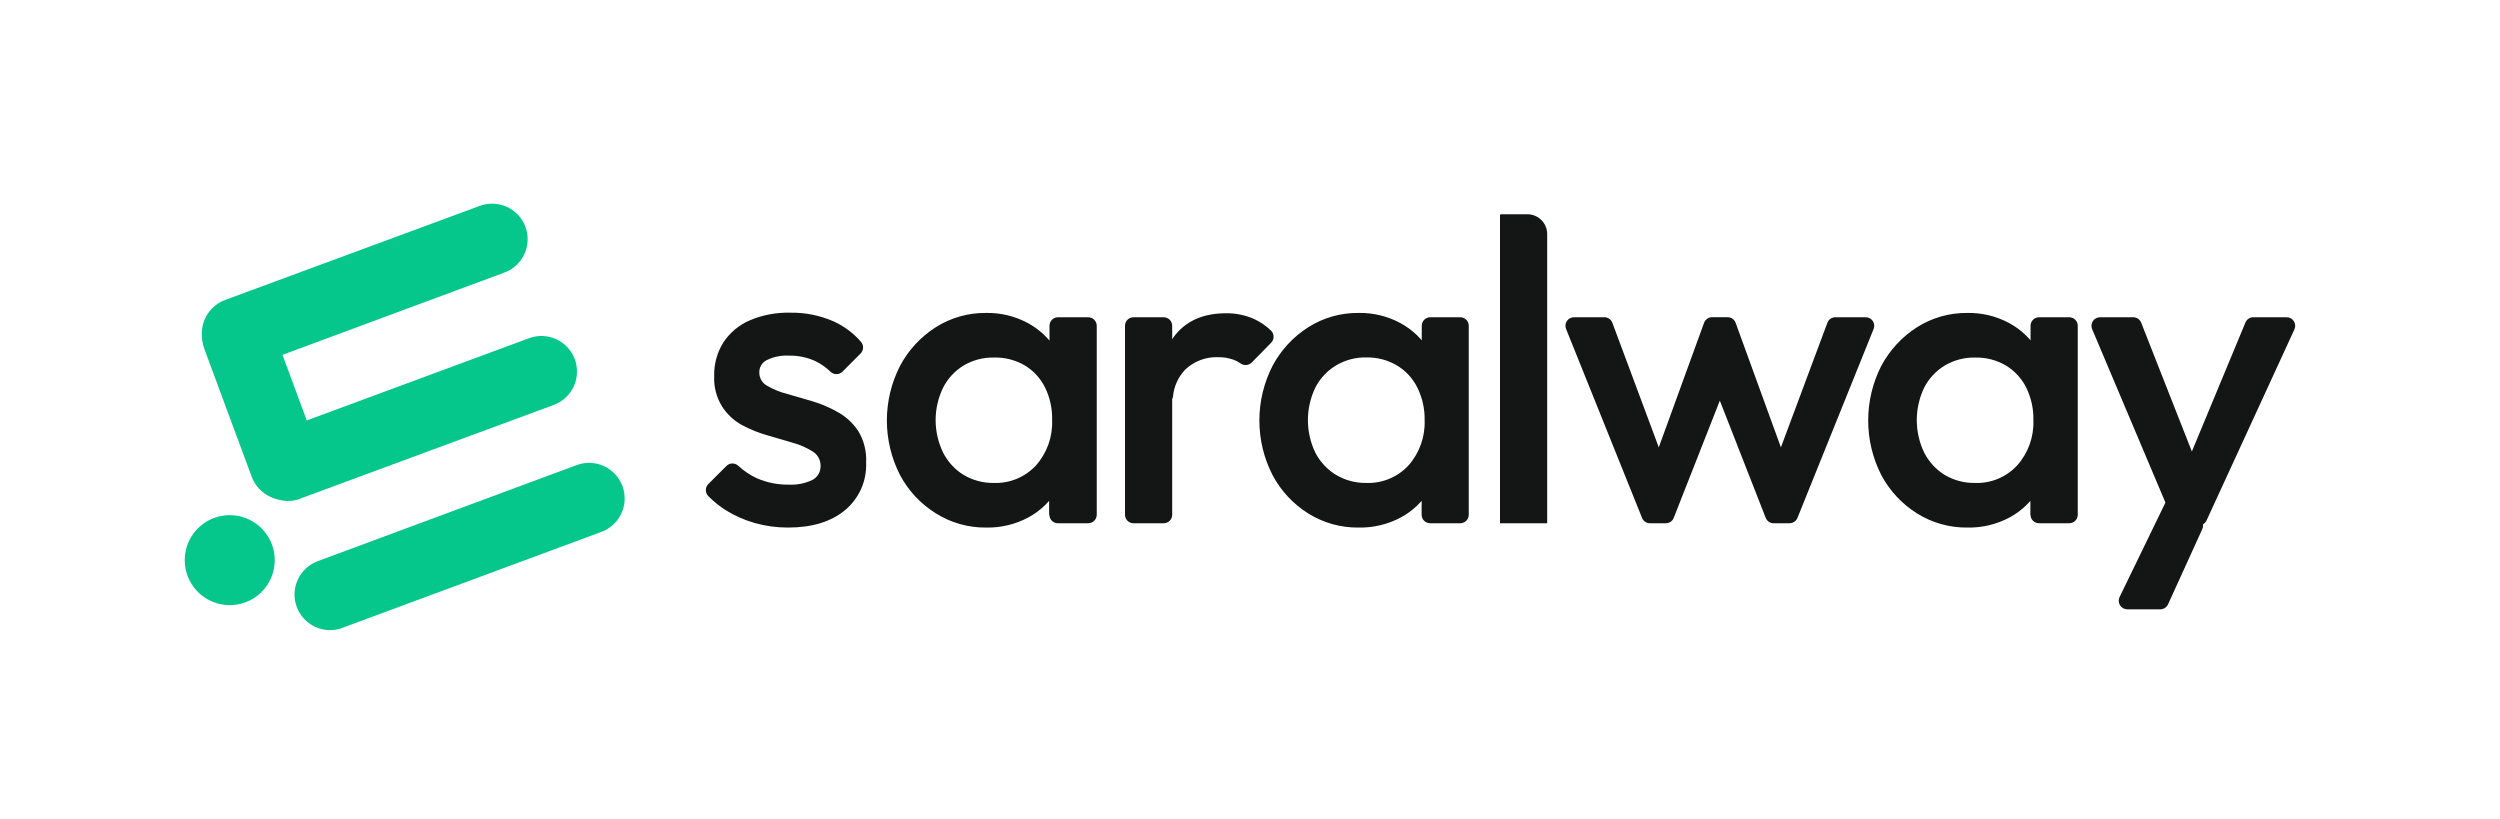
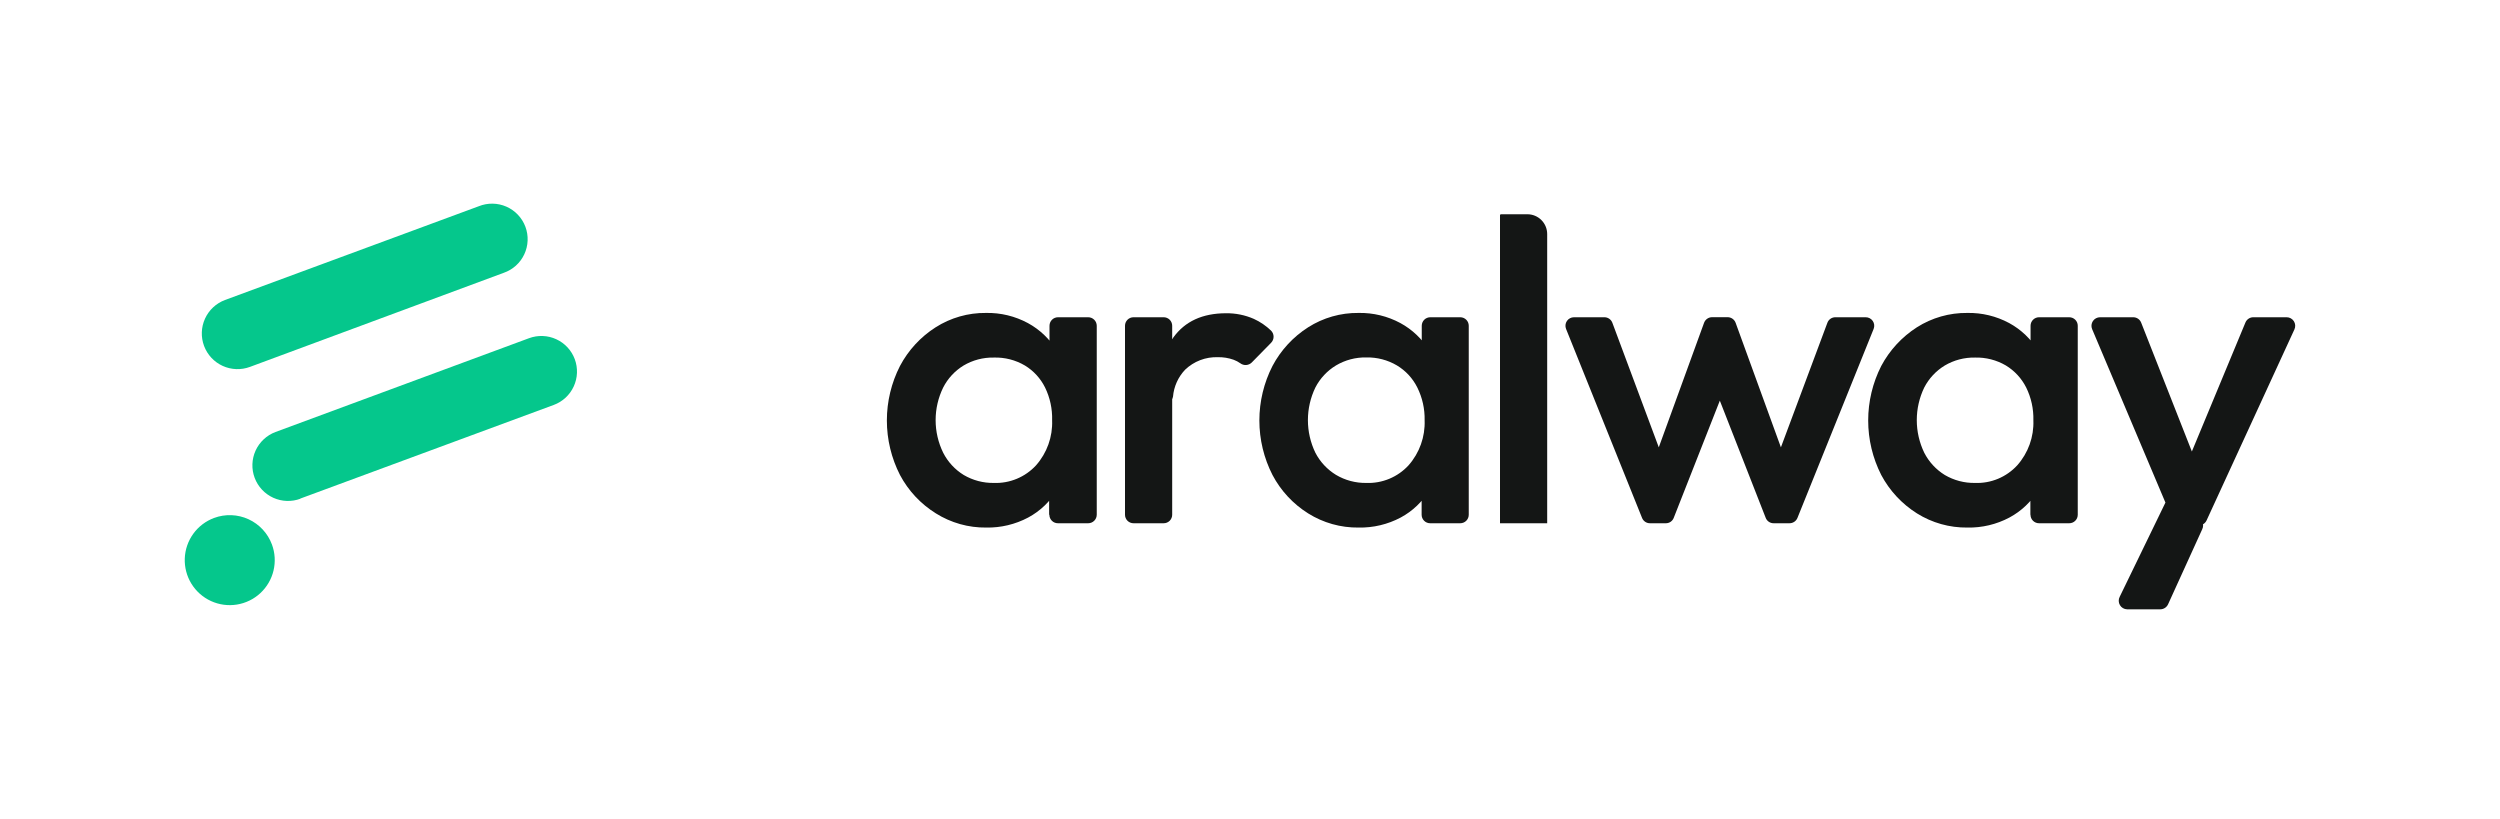
<svg xmlns="http://www.w3.org/2000/svg" width="400" height="131" viewBox="0 0 400 131" fill="none">
-   <path d="M54.77 100.46L96.25 85.09C97.665 84.56 98.811 83.489 99.437 82.113C100.062 80.738 100.115 79.17 99.585 77.755C99.055 76.34 97.984 75.194 96.608 74.568C95.233 73.943 93.665 73.89 92.25 74.42L50.82 89.79C49.405 90.32 48.259 91.391 47.633 92.767C47.008 94.142 46.955 95.71 47.485 97.125C48.015 98.54 49.086 99.686 50.462 100.312C51.837 100.937 53.405 100.99 54.82 100.46H54.77Z" fill="#05C78C" />
  <path d="M48 79.79L88.6 64.79C89.301 64.531 89.945 64.136 90.493 63.628C91.042 63.12 91.485 62.509 91.797 61.829C92.11 61.15 92.286 60.416 92.314 59.669C92.343 58.922 92.224 58.176 91.965 57.475C91.706 56.774 91.311 56.13 90.803 55.582C90.295 55.033 89.684 54.59 89.004 54.278C88.325 53.965 87.591 53.789 86.844 53.761C86.097 53.732 85.351 53.851 84.65 54.11L44.08 69.12C43.379 69.383 42.737 69.781 42.191 70.291C41.644 70.802 41.203 71.416 40.893 72.097C40.584 72.778 40.411 73.513 40.386 74.261C40.36 75.009 40.482 75.754 40.745 76.455C41.008 77.156 41.406 77.798 41.916 78.344C42.427 78.891 43.041 79.332 43.722 79.642C44.403 79.951 45.138 80.124 45.886 80.149C46.634 80.175 47.379 80.053 48.08 79.79H48Z" fill="#05C78C" />
  <path d="M40 58.7L80.6 43.65C81.317 43.401 81.977 43.011 82.542 42.503C83.106 41.995 83.563 41.379 83.885 40.691C84.208 40.004 84.389 39.259 84.419 38.501C84.45 37.742 84.328 36.985 84.061 36.274C83.794 35.563 83.387 34.913 82.865 34.362C82.343 33.811 81.716 33.369 81.02 33.064C80.325 32.759 79.576 32.596 78.817 32.585C78.058 32.574 77.304 32.715 76.6 33L36 48C34.581 48.53 33.431 49.603 32.803 50.981C32.175 52.36 32.12 53.931 32.65 55.35C33.18 56.769 34.253 57.919 35.631 58.547C37.01 59.175 38.581 59.23 40 58.7Z" fill="#05C78C" />
-   <path d="M32.72 55.9L40.28 76.3C40.543 77.001 40.941 77.643 41.452 78.189C41.962 78.736 42.576 79.177 43.257 79.487C43.938 79.796 44.673 79.969 45.421 79.994C46.169 80.02 46.914 79.898 47.615 79.635C48.316 79.372 48.958 78.974 49.504 78.463C50.051 77.953 50.492 77.339 50.802 76.658C51.111 75.977 51.284 75.242 51.309 74.494C51.335 73.746 51.213 73.001 50.95 72.3L43.39 51.9C43.127 51.199 42.729 50.557 42.218 50.011C41.708 49.464 41.094 49.023 40.413 48.713C39.732 48.404 38.997 48.231 38.249 48.206C37.501 48.18 36.756 48.302 36.055 48.565C35.354 48.828 34.712 49.226 34.166 49.736C33.619 50.247 33.178 50.861 32.868 51.542C32.559 52.223 32.386 52.958 32.361 53.706C32.335 54.454 32.457 55.199 32.72 55.9Z" fill="#05C78C" />
  <path d="M34.26 82.87C32.924 83.364 31.765 84.244 30.929 85.397C30.093 86.55 29.618 87.925 29.564 89.348C29.51 90.771 29.879 92.178 30.624 93.392C31.37 94.605 32.459 95.57 33.753 96.165C35.047 96.76 36.488 96.957 37.895 96.732C39.301 96.508 40.609 95.871 41.654 94.903C42.698 93.934 43.432 92.678 43.762 91.293C44.093 89.908 44.005 88.455 43.51 87.12C42.846 85.33 41.499 83.877 39.765 83.08C38.03 82.283 36.05 82.207 34.26 82.87Z" fill="#05C78C" />
-   <path d="M126.08 84.41C124.292 84.415 122.512 84.173 120.79 83.69C119.143 83.229 117.571 82.535 116.12 81.63C115.107 80.99 114.171 80.234 113.33 79.38C113.075 79.123 112.932 78.776 112.932 78.415C112.932 78.053 113.075 77.707 113.33 77.45L116.24 74.54C116.494 74.292 116.835 74.153 117.19 74.153C117.545 74.153 117.886 74.292 118.14 74.54C119.025 75.365 120.038 76.04 121.14 76.54C122.719 77.218 124.422 77.559 126.14 77.54C127.463 77.618 128.784 77.36 129.98 76.79C130.382 76.582 130.718 76.266 130.95 75.877C131.181 75.489 131.299 75.043 131.29 74.59C131.308 74.125 131.202 73.664 130.985 73.253C130.767 72.842 130.445 72.496 130.05 72.25C129.061 71.629 127.986 71.158 126.86 70.85L122.74 69.64C121.338 69.242 119.983 68.692 118.7 68C117.4 67.286 116.303 66.254 115.51 65C114.626 63.56 114.194 61.888 114.27 60.2C114.215 58.283 114.73 56.394 115.75 54.77C116.775 53.223 118.227 52.007 119.93 51.27C121.979 50.395 124.193 49.972 126.42 50.03C128.828 49.987 131.217 50.468 133.42 51.44C135.065 52.193 136.53 53.288 137.72 54.65C137.958 54.905 138.09 55.241 138.09 55.59C138.09 55.939 137.958 56.275 137.72 56.53L134.79 59.47C134.534 59.722 134.189 59.863 133.83 59.863C133.471 59.863 133.126 59.722 132.87 59.47C132.169 58.789 131.366 58.222 130.49 57.79C129.155 57.178 127.699 56.874 126.23 56.9C125.024 56.835 123.821 57.072 122.73 57.59C122.351 57.767 122.032 58.05 121.812 58.405C121.592 58.761 121.48 59.172 121.49 59.59C121.483 60.024 121.594 60.453 121.813 60.828C122.031 61.203 122.349 61.512 122.73 61.72C123.729 62.298 124.802 62.736 125.92 63.02C127.22 63.39 128.6 63.79 130.04 64.22C131.474 64.654 132.853 65.251 134.15 66C135.439 66.73 136.533 67.759 137.34 69C138.244 70.505 138.676 72.247 138.58 74C138.643 75.444 138.372 76.883 137.788 78.205C137.203 79.526 136.321 80.695 135.21 81.62C132.97 83.48 129.927 84.41 126.08 84.41Z" fill="#141615" />
  <path d="M157.81 84.41C154.958 84.445 152.156 83.656 149.74 82.14C147.318 80.637 145.337 78.518 144 76C142.619 73.299 141.899 70.309 141.899 67.275C141.899 64.241 142.619 61.251 144 58.55C145.333 56.032 147.297 53.902 149.7 52.37C152.109 50.836 154.914 50.036 157.77 50.07C160.102 50.025 162.407 50.583 164.46 51.69C166.372 52.729 167.974 54.258 169.1 56.12C170.256 58.045 170.848 60.255 170.81 62.5V72C170.846 74.244 170.265 76.454 169.13 78.39C168.015 80.255 166.415 81.783 164.5 82.81C162.441 83.9 160.139 84.45 157.81 84.41ZM159 77.27C160.265 77.318 161.526 77.09 162.695 76.603C163.864 76.117 164.913 75.382 165.77 74.45C167.521 72.466 168.441 69.884 168.34 67.24C168.392 65.428 168.005 63.63 167.21 62C166.493 60.55 165.38 59.333 164 58.49C162.489 57.597 160.754 57.153 159 57.21C157.299 57.177 155.623 57.621 154.16 58.49C152.774 59.339 151.65 60.553 150.91 62C150.114 63.625 149.7 65.41 149.7 67.22C149.7 69.03 150.114 70.815 150.91 72.44C151.657 73.908 152.796 75.14 154.2 76C155.654 76.854 157.314 77.294 159 77.27ZM167.86 82.36V75C167.856 74.927 167.856 74.853 167.86 74.78L169.11 67.08C169.13 66.934 169.13 66.786 169.11 66.64L167.92 59C167.915 58.927 167.915 58.853 167.92 58.78V52.12C167.92 51.941 167.956 51.763 168.025 51.597C168.093 51.432 168.195 51.281 168.322 51.155C168.449 51.028 168.6 50.928 168.767 50.861C168.933 50.793 169.111 50.759 169.29 50.76H174.11C174.472 50.76 174.819 50.903 175.075 51.158C175.332 51.413 175.477 51.758 175.48 52.12V82.36C175.477 82.722 175.332 83.067 175.075 83.322C174.819 83.577 174.472 83.72 174.11 83.72H169.29C169.109 83.724 168.929 83.692 168.76 83.625C168.592 83.559 168.438 83.459 168.309 83.332C168.179 83.206 168.077 83.055 168.006 82.888C167.936 82.721 167.9 82.541 167.9 82.36H167.86Z" fill="#141615" />
  <path d="M180 82.36V52.12C180 51.759 180.143 51.413 180.398 51.158C180.653 50.903 180.999 50.76 181.36 50.76H186.19C186.369 50.76 186.545 50.795 186.71 50.864C186.875 50.932 187.025 51.032 187.152 51.158C187.278 51.285 187.378 51.434 187.446 51.6C187.515 51.765 187.55 51.941 187.55 52.12V82.36C187.55 82.539 187.515 82.715 187.446 82.88C187.378 83.045 187.278 83.195 187.152 83.322C187.025 83.448 186.875 83.548 186.71 83.617C186.545 83.685 186.369 83.72 186.19 83.72H181.36C180.999 83.72 180.653 83.577 180.398 83.322C180.143 83.067 180 82.721 180 82.36ZM185.72 64.47C185.486 64.355 185.29 64.175 185.155 63.952C185.02 63.728 184.952 63.471 184.96 63.21C184.948 59.933 185.912 56.727 187.73 54C189.59 51.42 192.397 50.127 196.15 50.12C197.684 50.098 199.205 50.405 200.61 51.02C201.63 51.486 202.563 52.121 203.37 52.9C203.628 53.159 203.773 53.509 203.773 53.875C203.773 54.241 203.628 54.591 203.37 54.85L200.28 58C200.042 58.236 199.728 58.378 199.394 58.402C199.06 58.426 198.729 58.33 198.46 58.13C198.127 57.893 197.763 57.702 197.38 57.56C196.565 57.27 195.705 57.131 194.84 57.15C193.881 57.12 192.925 57.281 192.029 57.624C191.132 57.968 190.313 58.486 189.62 59.15C188.501 60.327 187.816 61.851 187.68 63.47C187.646 63.681 187.563 63.88 187.437 64.053C187.312 64.225 187.148 64.366 186.958 64.463C186.768 64.561 186.558 64.612 186.345 64.613C186.131 64.614 185.921 64.565 185.73 64.47H185.72Z" fill="#141615" />
  <path d="M217.37 84.41C214.518 84.445 211.716 83.656 209.3 82.14C206.892 80.631 204.926 78.513 203.6 76C202.219 73.299 201.499 70.309 201.499 67.275C201.499 64.241 202.219 61.251 203.6 58.55C204.933 56.032 206.897 53.902 209.3 52.37C211.709 50.836 214.514 50.036 217.37 50.07C219.702 50.025 222.007 50.583 224.06 51.69C225.972 52.729 227.574 54.258 228.7 56.12C229.856 58.045 230.448 60.255 230.41 62.5V72C230.446 74.244 229.865 76.454 228.73 78.39C227.615 80.255 226.015 81.783 224.1 82.81C222.029 83.906 219.713 84.457 217.37 84.41ZM218.6 77.27C219.865 77.318 221.126 77.09 222.295 76.603C223.464 76.117 224.513 75.382 225.37 74.45C227.121 72.466 228.041 69.884 227.94 67.24C227.98 65.424 227.578 63.626 226.77 62C226.043 60.536 224.911 59.311 223.51 58.47C222.025 57.593 220.324 57.15 218.6 57.19C216.899 57.157 215.223 57.601 213.76 58.47C212.354 59.318 211.212 60.54 210.46 62C209.674 63.628 209.265 65.412 209.265 67.22C209.265 69.028 209.674 70.812 210.46 72.44C211.216 73.899 212.357 75.123 213.76 75.98C215.223 76.848 216.899 77.295 218.6 77.27ZM227.46 82.36V75C227.456 74.927 227.456 74.853 227.46 74.78L228.71 67.08C228.73 66.934 228.73 66.786 228.71 66.64L227.48 59C227.475 58.927 227.475 58.853 227.48 58.78V52.12C227.48 51.941 227.516 51.763 227.585 51.597C227.653 51.432 227.755 51.281 227.882 51.155C228.009 51.028 228.16 50.928 228.327 50.861C228.493 50.793 228.671 50.759 228.85 50.76H233.67C234.025 50.768 234.364 50.915 234.612 51.169C234.861 51.423 235 51.764 235 52.12V82.36C235 82.721 234.857 83.067 234.602 83.322C234.347 83.577 234.001 83.72 233.64 83.72H228.82C228.459 83.72 228.113 83.577 227.858 83.322C227.603 83.067 227.46 82.721 227.46 82.36Z" fill="#141615" />
  <path d="M240 34.43C240 34.39 240.016 34.352 240.044 34.324C240.072 34.296 240.11 34.28 240.15 34.28H244.38C245.221 34.28 246.027 34.614 246.622 35.209C247.216 35.803 247.55 36.609 247.55 37.45V83.72H240V34.43Z" fill="#141615" />
  <path d="M262.73 82.87L250.57 52.63C250.486 52.423 250.455 52.198 250.478 51.976C250.502 51.754 250.58 51.541 250.706 51.356C250.831 51.171 251 51.02 251.198 50.916C251.396 50.812 251.616 50.758 251.84 50.76H256.7C256.979 50.759 257.251 50.844 257.48 51.003C257.709 51.163 257.884 51.388 257.98 51.65L266.18 73.65C266.225 73.771 266.24 73.901 266.224 74.028C266.208 74.156 266.162 74.279 266.09 74.385C266.018 74.492 265.921 74.58 265.808 74.641C265.695 74.703 265.569 74.737 265.44 74.74C265.308 74.743 265.177 74.713 265.059 74.654C264.94 74.595 264.838 74.508 264.76 74.401C264.683 74.294 264.632 74.17 264.613 74.039C264.594 73.908 264.606 73.775 264.65 73.65L272.65 51.65C272.746 51.386 272.922 51.157 273.153 50.996C273.384 50.835 273.659 50.749 273.94 50.75H276.42C276.7 50.751 276.972 50.838 277.201 50.999C277.43 51.16 277.604 51.387 277.7 51.65L285.7 73.65C285.744 73.775 285.756 73.908 285.737 74.039C285.718 74.17 285.667 74.294 285.59 74.401C285.512 74.508 285.41 74.595 285.291 74.654C285.173 74.713 285.042 74.743 284.91 74.74C284.782 74.735 284.657 74.7 284.545 74.637C284.433 74.575 284.337 74.487 284.266 74.381C284.194 74.275 284.148 74.154 284.131 74.027C284.114 73.9 284.128 73.771 284.17 73.65L292.38 51.65C292.475 51.388 292.649 51.161 292.878 51.002C293.108 50.842 293.381 50.758 293.66 50.76H298.51C298.733 50.758 298.954 50.812 299.152 50.916C299.35 51.02 299.519 51.171 299.644 51.356C299.77 51.541 299.848 51.754 299.872 51.976C299.895 52.198 299.864 52.423 299.78 52.63L287.59 82.87C287.487 83.122 287.311 83.337 287.084 83.489C286.858 83.64 286.592 83.721 286.32 83.72H283.78C283.505 83.722 283.236 83.639 283.009 83.484C282.782 83.328 282.608 83.107 282.51 82.85L274.35 62C274.303 61.876 274.287 61.743 274.303 61.612C274.319 61.481 274.366 61.356 274.44 61.247C274.515 61.138 274.615 61.048 274.731 60.986C274.848 60.924 274.978 60.891 275.11 60.89H275.21C275.345 60.884 275.48 60.911 275.602 60.971C275.724 61.03 275.829 61.119 275.908 61.229C275.986 61.34 276.036 61.468 276.052 61.603C276.068 61.738 276.05 61.874 276 62L267.8 82.85C267.703 83.108 267.53 83.33 267.302 83.486C267.075 83.641 266.805 83.723 266.53 83.72H264C263.727 83.723 263.46 83.644 263.233 83.492C263.006 83.34 262.831 83.123 262.73 82.87Z" fill="#141615" />
  <path d="M314.78 84.41C311.928 84.443 309.127 83.655 306.71 82.14C304.304 80.627 302.335 78.51 301 76C299.626 73.297 298.91 70.307 298.91 67.275C298.91 64.243 299.626 61.253 301 58.55C302.339 56.036 304.302 53.908 306.7 52.37C309.11 50.837 311.914 50.038 314.77 50.07C317.105 50.025 319.413 50.583 321.47 51.69C323.379 52.729 324.977 54.258 326.1 56.12C327.259 58.044 327.855 60.254 327.82 62.5V72C327.856 74.244 327.275 76.454 326.14 78.39C325.023 80.257 323.419 81.784 321.5 82.81C319.433 83.906 317.12 84.457 314.78 84.41ZM316 77.27C317.264 77.318 318.523 77.09 319.69 76.603C320.857 76.116 321.905 75.382 322.76 74.45C324.518 72.47 325.443 69.886 325.34 67.24C325.386 65.426 324.991 63.628 324.19 62C323.457 60.54 322.327 59.317 320.93 58.47C319.436 57.599 317.729 57.163 316 57.21C314.296 57.177 312.616 57.62 311.15 58.49C309.759 59.339 308.628 60.553 307.88 62C307.094 63.628 306.685 65.412 306.685 67.22C306.685 69.028 307.094 70.812 307.88 72.44C308.63 73.905 309.768 75.137 311.17 76C312.633 76.859 314.304 77.299 316 77.27ZM324.86 82.36V75C324.855 74.927 324.855 74.853 324.86 74.78L326.11 67.08C326.14 66.935 326.14 66.785 326.11 66.64L324.89 59C324.885 58.927 324.885 58.853 324.89 58.78V52.12C324.89 51.759 325.033 51.413 325.288 51.158C325.543 50.903 325.889 50.76 326.25 50.76H331.07C331.249 50.759 331.427 50.793 331.594 50.861C331.76 50.928 331.911 51.028 332.038 51.155C332.166 51.281 332.267 51.432 332.336 51.597C332.405 51.763 332.44 51.941 332.44 52.12V82.36C332.44 82.539 332.405 82.717 332.336 82.883C332.267 83.048 332.166 83.199 332.038 83.325C331.911 83.452 331.76 83.552 331.594 83.619C331.427 83.687 331.249 83.721 331.07 83.72H326.25C326.071 83.721 325.893 83.687 325.727 83.619C325.56 83.552 325.409 83.452 325.282 83.325C325.155 83.199 325.053 83.048 324.984 82.883C324.916 82.717 324.88 82.539 324.88 82.36H324.86Z" fill="#141615" />
  <path d="M347.66 83.23L334.74 52.66C334.653 52.452 334.618 52.226 334.639 52.001C334.661 51.777 334.737 51.561 334.862 51.373C334.986 51.185 335.155 51.031 335.354 50.924C335.553 50.817 335.774 50.761 336 50.76H341.32C341.595 50.76 341.863 50.843 342.09 50.998C342.317 51.153 342.491 51.374 342.59 51.63L351.43 74.1C351.477 74.224 351.493 74.357 351.477 74.488C351.461 74.619 351.414 74.744 351.34 74.853C351.265 74.962 351.165 75.052 351.049 75.114C350.932 75.176 350.802 75.209 350.67 75.21C350.537 75.209 350.407 75.175 350.291 75.111C350.175 75.048 350.076 74.957 350.002 74.847C349.929 74.736 349.885 74.609 349.872 74.477C349.859 74.345 349.879 74.212 349.93 74.09L359.27 51.6C359.373 51.351 359.548 51.138 359.772 50.988C359.997 50.839 360.26 50.759 360.53 50.76H365.87C366.099 50.761 366.324 50.819 366.525 50.93C366.725 51.04 366.895 51.199 367.019 51.392C367.142 51.585 367.215 51.806 367.231 52.034C367.247 52.263 367.205 52.492 367.11 52.7L353.05 83.27C352.94 83.507 352.765 83.708 352.546 83.85C352.326 83.991 352.071 84.068 351.81 84.07H348.92C348.651 84.069 348.387 83.989 348.163 83.84C347.939 83.691 347.764 83.478 347.66 83.23ZM339.15 95.49L347.28 78.74C347.389 78.514 347.557 78.323 347.768 78.188C347.978 78.052 348.221 77.977 348.472 77.97C348.722 77.964 348.969 78.027 349.186 78.152C349.402 78.278 349.58 78.46 349.7 78.68L352.35 83.46C352.446 83.651 352.496 83.862 352.496 84.075C352.496 84.289 352.446 84.499 352.35 84.69L346.89 96.69C346.78 96.927 346.605 97.128 346.386 97.27C346.166 97.411 345.911 97.488 345.65 97.49H340.33C340.098 97.484 339.871 97.419 339.671 97.301C339.471 97.183 339.304 97.017 339.186 96.817C339.068 96.617 339.003 96.39 338.997 96.158C338.99 95.926 339.043 95.696 339.15 95.49Z" fill="#141615" />
</svg>